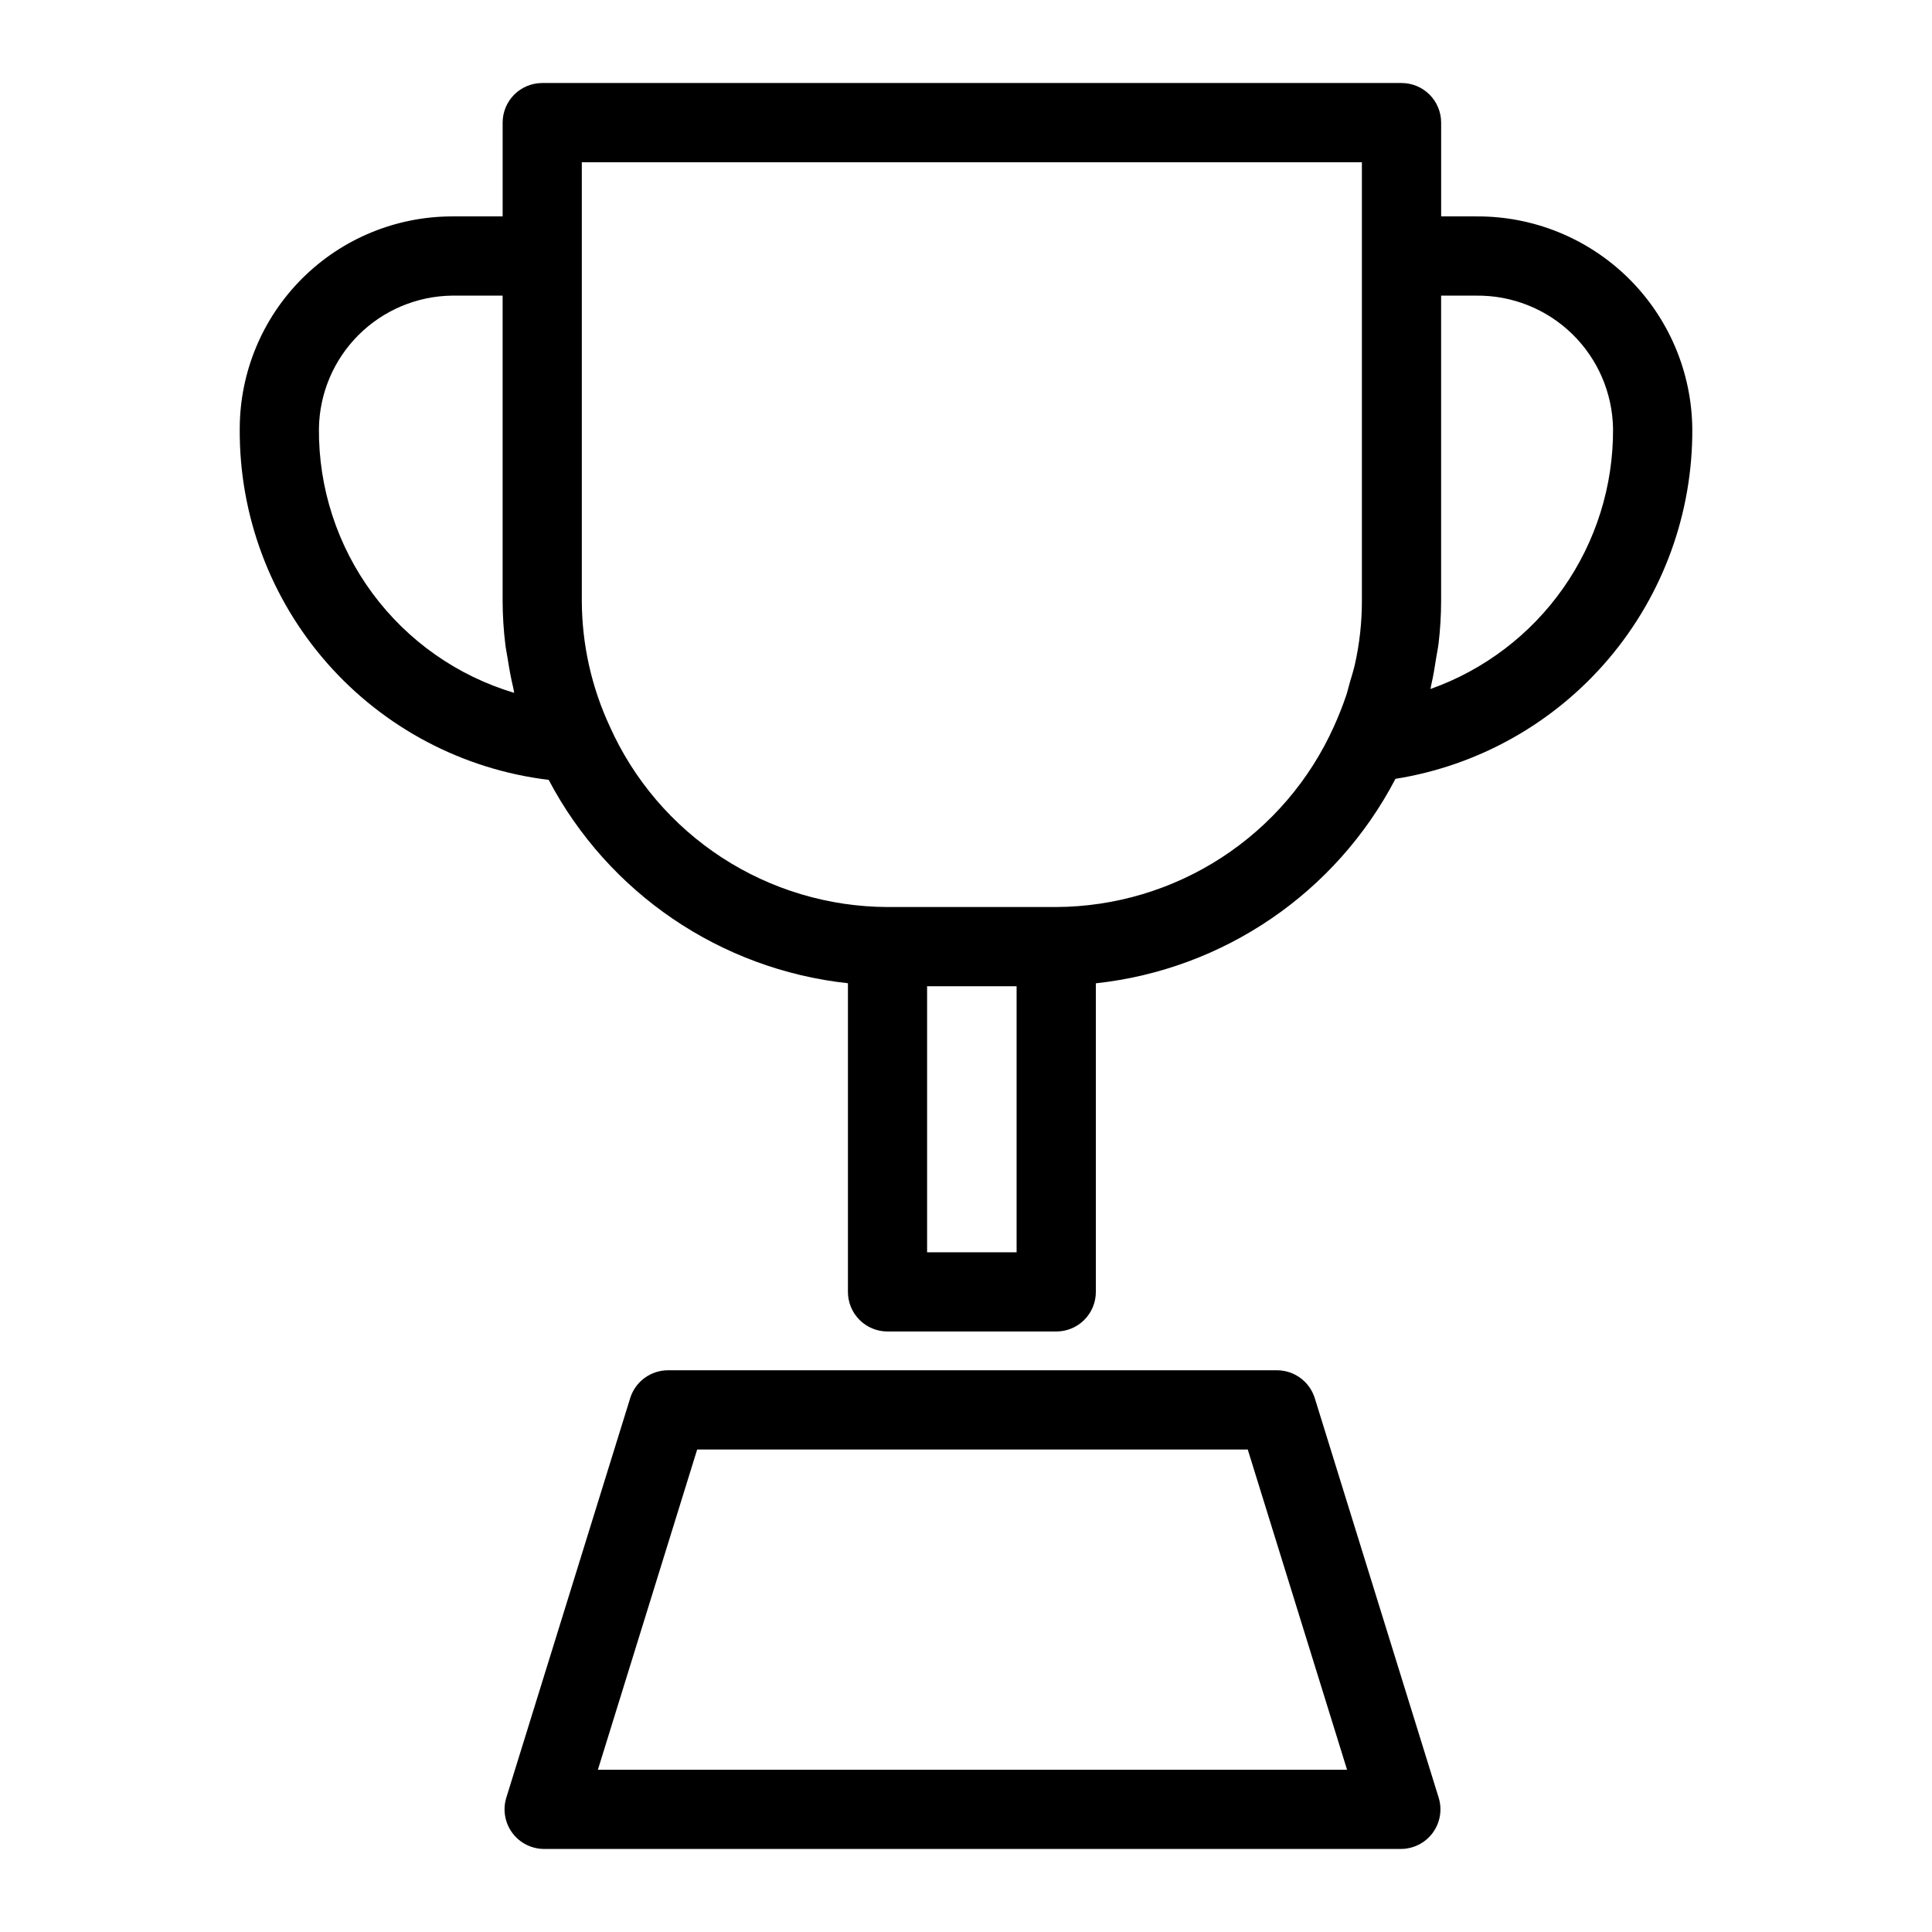
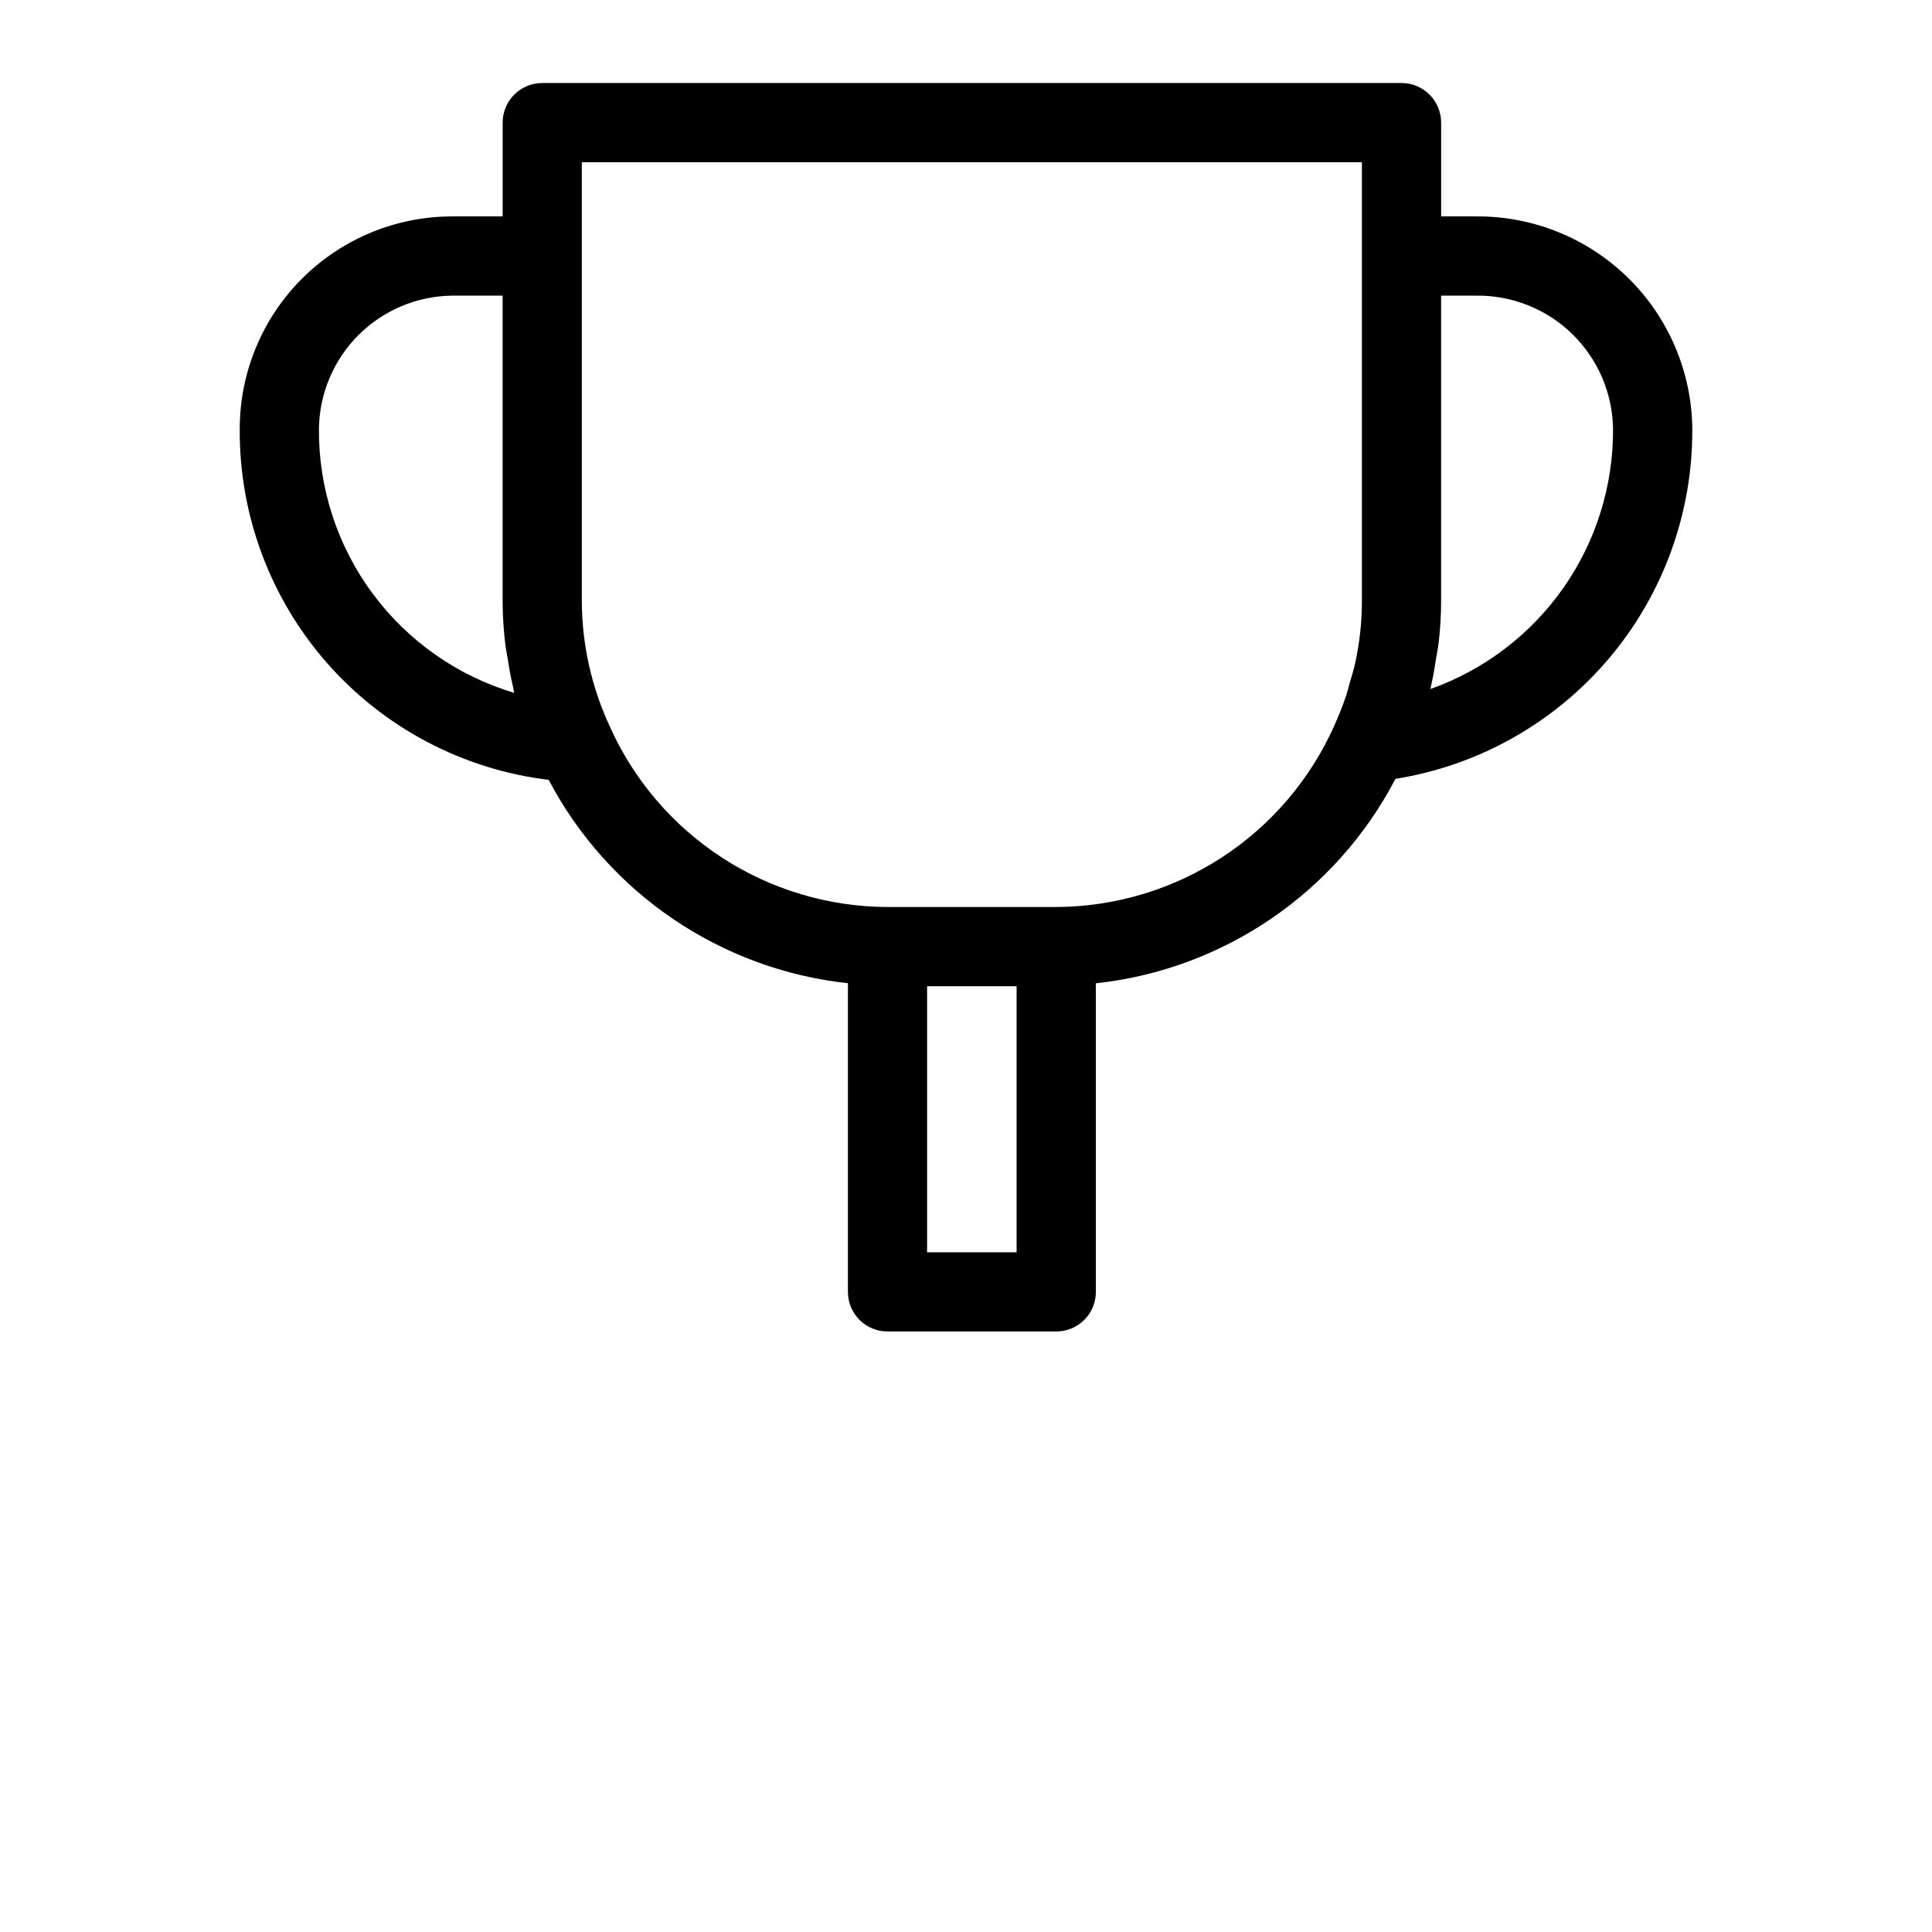
<svg xmlns="http://www.w3.org/2000/svg" fill="#000000" width="800px" height="800px" version="1.1" viewBox="144 144 512 512">
  <g>
-     <path d="m492.43 514.53c-1.363-4.394-5.426-7.387-10.023-7.391h-161.38c-4.602 0.004-8.664 2.996-10.023 7.391l-32.824 105.86c-0.984 3.184-0.398 6.648 1.578 9.332 1.98 2.684 5.113 4.269 8.449 4.269h227.03c3.336 0 6.469-1.586 8.449-4.269 1.977-2.684 2.562-6.148 1.574-9.332zm-90.715 98.473h-99.27l26.312-84.871h145.91l26.316 84.871z" />
    <path d="m535.18 201.35h-9.262v-24.855c0-2.785-1.105-5.453-3.074-7.422s-4.637-3.074-7.422-3.074h-227.72c-2.785 0-5.457 1.105-7.426 3.074-1.965 1.969-3.074 4.637-3.07 7.422v24.855h-13.418c-14.914 0.02-29.211 5.949-39.758 16.496-10.547 10.547-16.477 24.844-16.496 39.758-0.172 22.863 8.078 44.988 23.18 62.156 15.102 17.168 35.996 28.172 58.695 30.914 15.824 30.035 45.551 50.234 79.301 53.895v81.797-0.004c0 2.785 1.105 5.457 3.074 7.426s4.641 3.074 7.422 3.07h44.711c2.785 0.004 5.457-1.102 7.426-3.07s3.074-4.641 3.07-7.426v-81.777c33.855-3.66 63.645-23.992 79.395-54.184 22.039-3.516 42.086-14.809 56.516-31.832 14.434-17.023 22.289-38.648 22.152-60.965-0.156-15.051-6.277-29.426-17.016-39.973-10.742-10.543-25.227-16.398-40.277-16.281zm-306.66 56.254c0.125-9.312 3.879-18.211 10.465-24.797 6.586-6.586 15.484-10.34 24.797-10.465h13.418v81.008c0.016 3.836 0.258 7.672 0.723 11.48 0.145 1.195 0.402 2.379 0.59 3.574 0.41 2.625 0.871 5.242 1.492 7.836 0.109 0.457 0.145 0.918 0.262 1.371h0.004c-15.047-4.488-28.227-13.742-37.559-26.367-9.332-12.625-14.312-27.941-14.191-43.641zm184.89 218.27h-23.719v-70.512h23.719zm10.496-91.504h-44.711c-15.582-0.055-30.82-4.606-43.883-13.105-13.059-8.504-23.391-20.594-29.746-34.824-4.809-10.371-7.328-21.656-7.379-33.086v-116.36h206.73v116.36c-0.004 5.617-0.625 11.219-1.852 16.699-0.363 1.621-0.887 3.227-1.352 4.836-0.328 1.137-0.574 2.281-0.953 3.41h-0.004c-0.934 2.766-2.008 5.484-3.219 8.141l-0.008 0.023v0.004c-6.375 14.211-16.711 26.285-29.766 34.781-13.055 8.492-28.281 13.047-43.859 13.121zm99.191-57.781c0.082-0.328 0.105-0.664 0.18-0.996 0.574-2.449 0.965-4.918 1.348-7.391 0.191-1.23 0.469-2.449 0.609-3.684l0.004 0.004c0.438-3.707 0.664-7.438 0.672-11.168v-81.008h9.262c9.484-0.125 18.637 3.516 25.441 10.125 6.805 6.613 10.711 15.652 10.859 25.137 0.098 15.098-4.508 29.852-13.176 42.215-8.668 12.359-20.973 21.715-35.199 26.766z" />
  </g>
</svg>